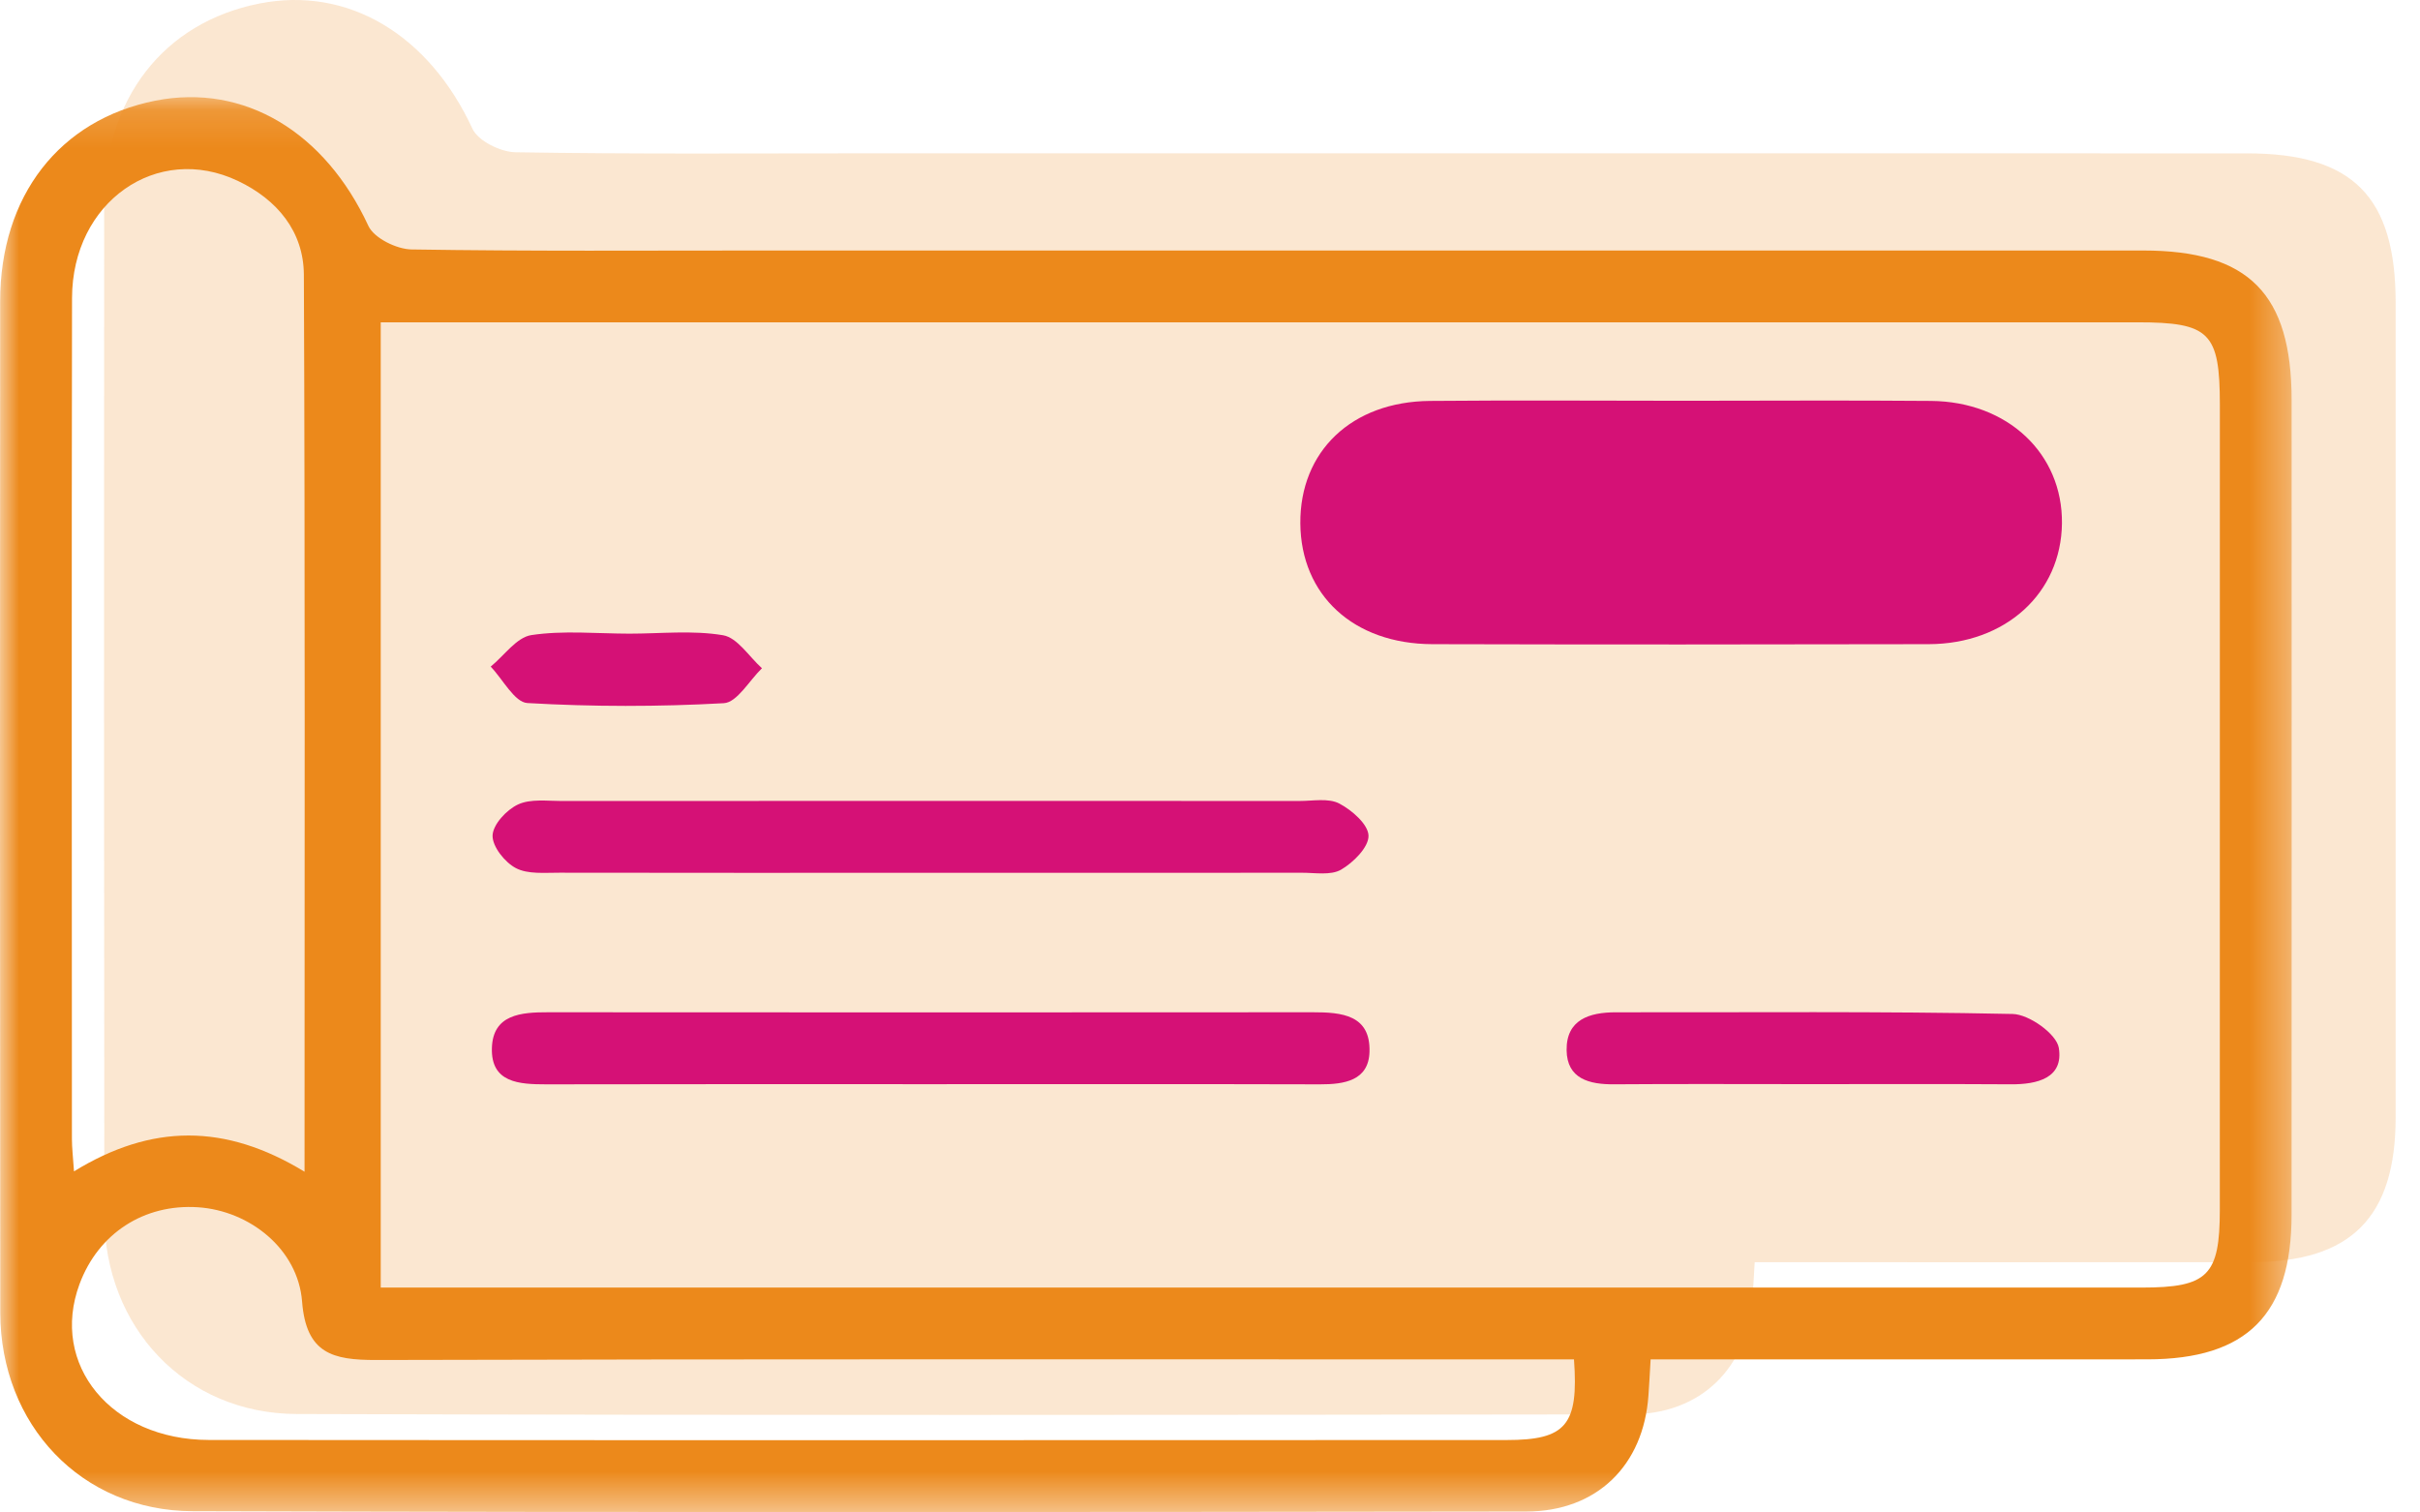
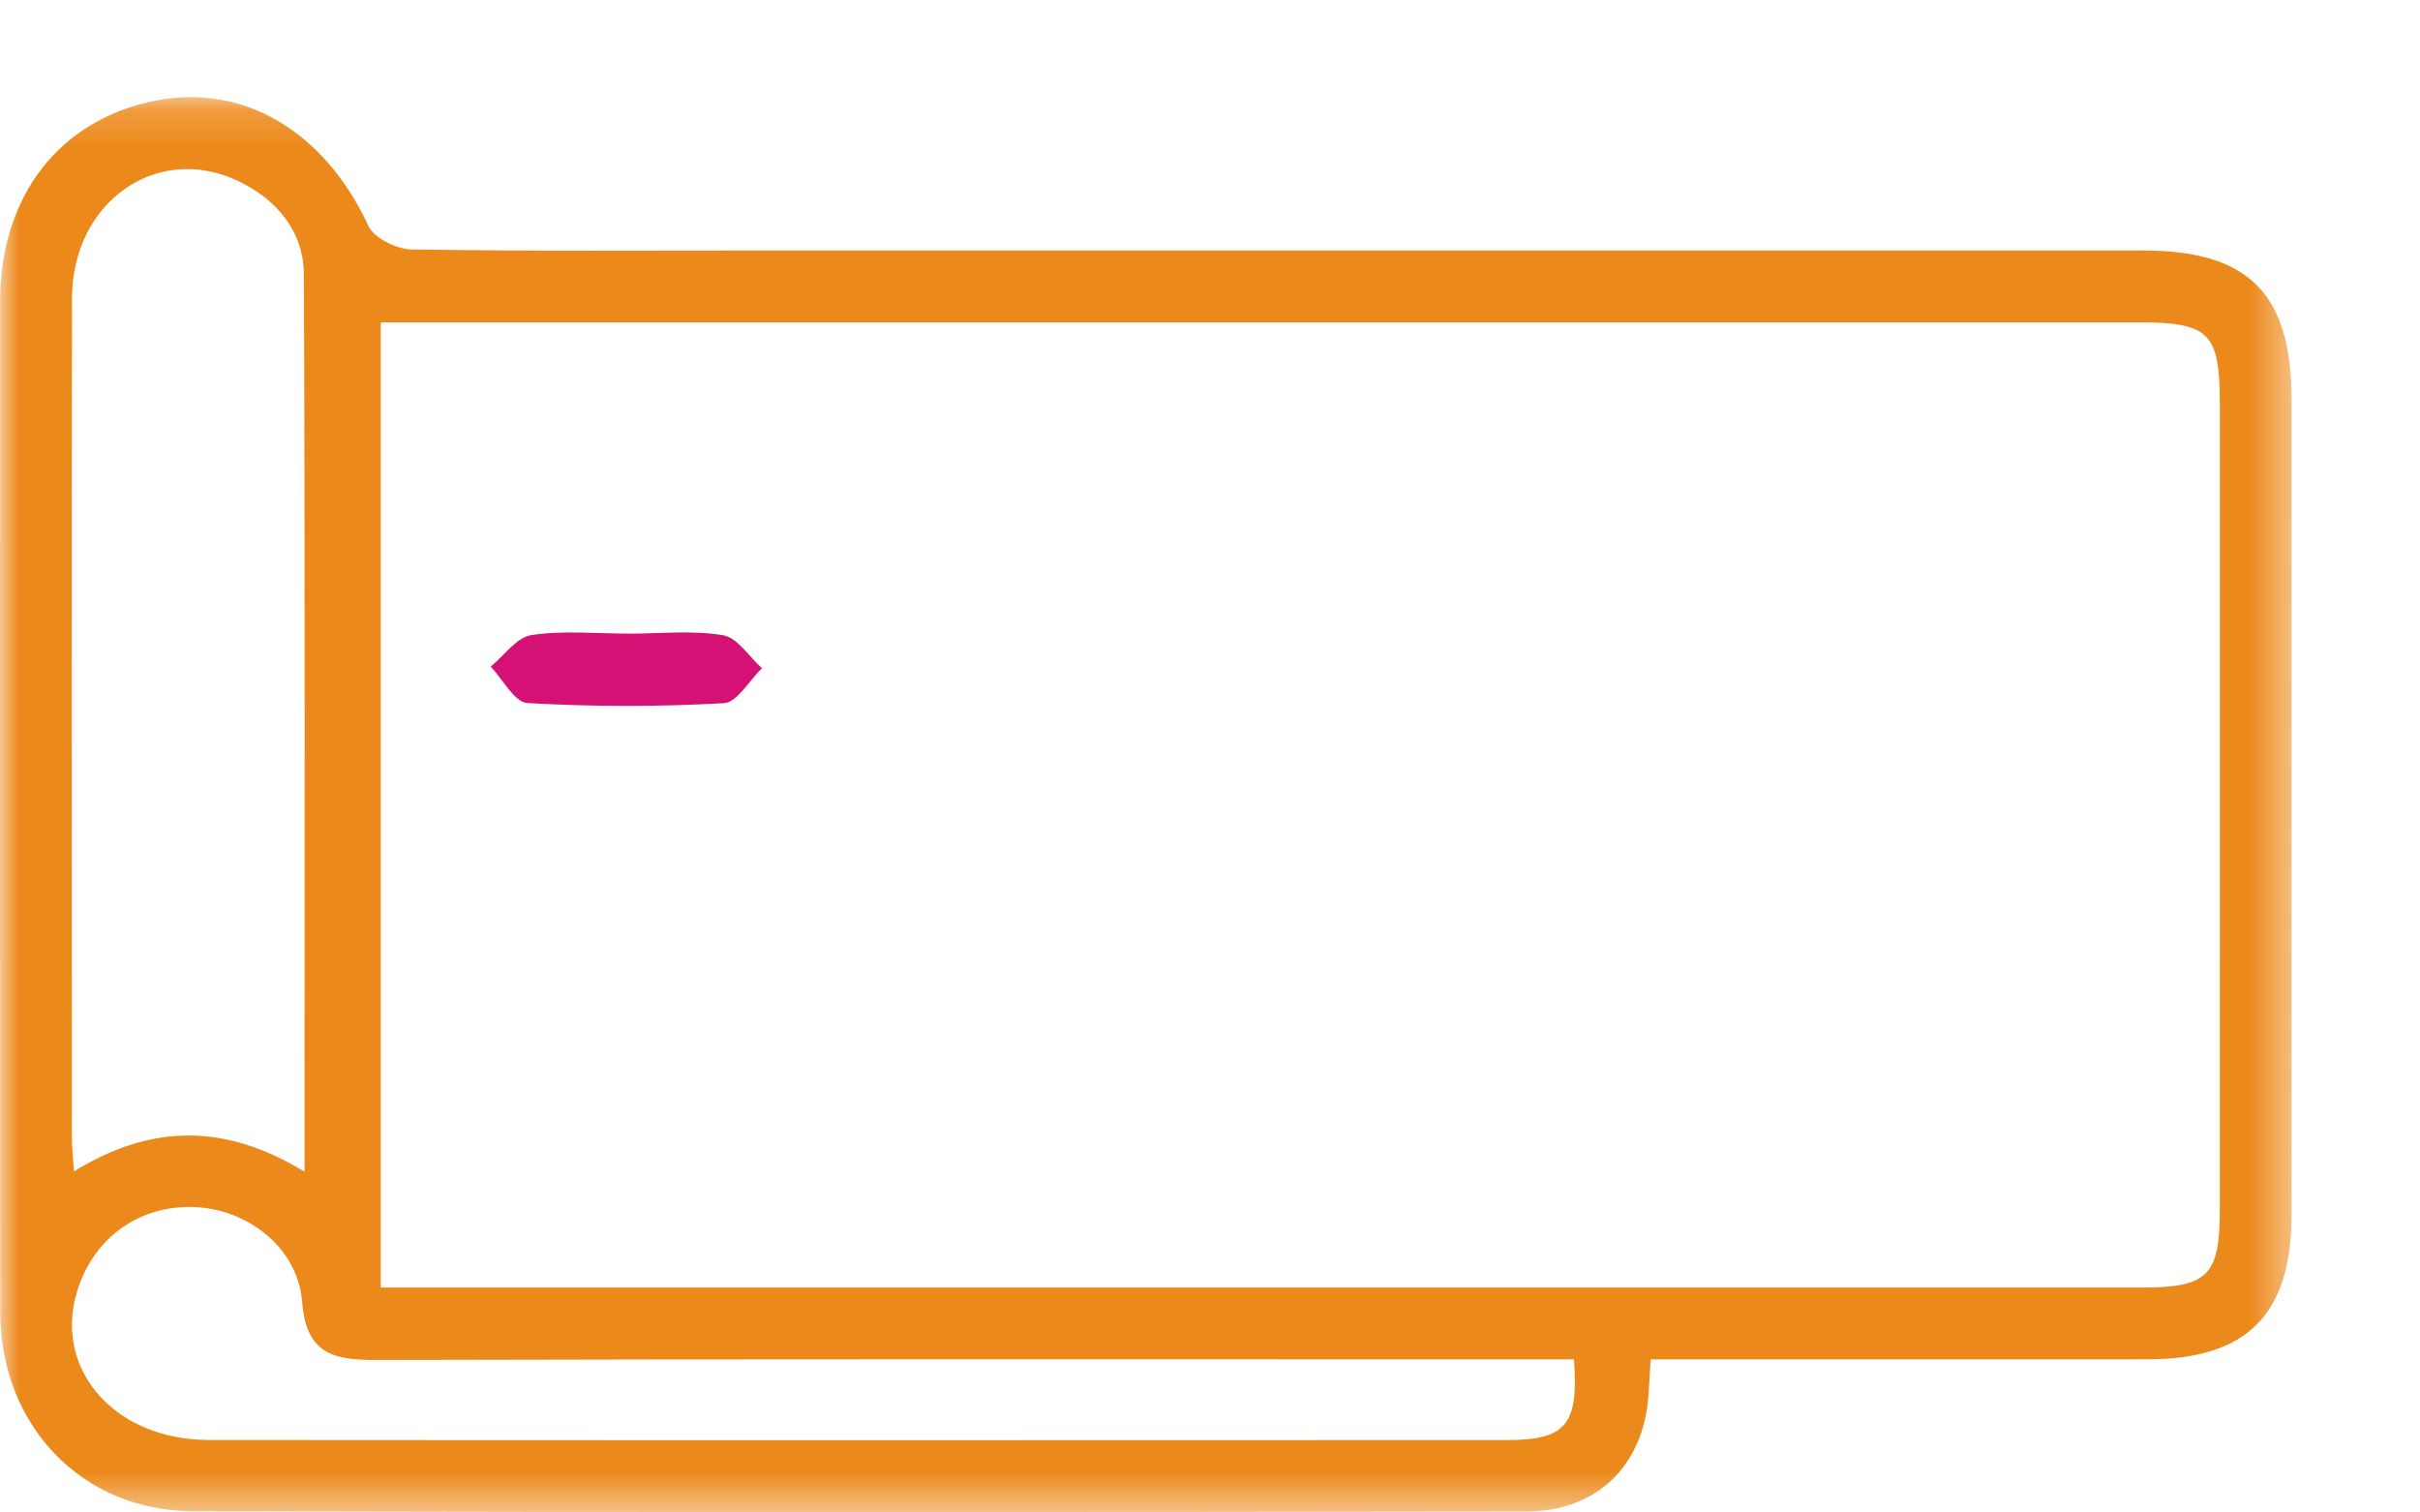
<svg xmlns="http://www.w3.org/2000/svg" xmlns:xlink="http://www.w3.org/1999/xlink" width="64px" height="40px" viewBox="0 0 64 40">
  <title>Group</title>
  <desc>Created with Sketch.</desc>
  <defs>
    <polygon id="path-1" points="0 0.155 60.606 0.155 60.606 37.576 0 37.576" />
  </defs>
  <g id="Servicio" stroke="none" stroke-width="1" fill="none" fill-rule="evenodd">
    <g id="Servicio_v5.2" transform="translate(-280, -3245)">
      <g id="B4_formatos" transform="translate(-65, 2411)">
        <g id="Group-21" transform="translate(315, 820)">
          <g id="Group" transform="translate(30, 14)">
-             <path d="M59.429,4.056 C47.28,4.055 35.131,4.055 22.982,4.055 C19.866,4.055 16.749,4.078 13.634,4.027 C13.24,4.021 12.645,3.729 12.495,3.406 C11.346,0.924 9.215,-0.371 6.862,0.093 C4.331,0.592 2.757,2.606 2.755,5.396 C2.75,14.312 2.749,23.227 2.759,32.141 C2.762,35.106 4.902,37.387 7.848,37.396 C19.603,37.432 31.358,37.421 43.112,37.405 C44.986,37.403 46.218,36.183 46.347,34.338 C46.366,34.069 46.38,33.8 46.405,33.381 C50.873,33.381 55.208,33.384 59.543,33.38 C62.177,33.378 63.355,32.194 63.356,29.549 C63.358,22.369 63.357,15.19 63.356,8.01 C63.356,5.2 62.222,4.056 59.429,4.056" id="Fill-1" fill-opacity="0.2" fill="#EC891B" />
            <g id="Group-5" transform="translate(0, 2.414)">
              <mask id="mask-2" fill="white">
                <use xlink:href="#path-1" />
              </mask>
              <g id="Clip-4" />
              <path d="M58.706,29.577 C58.706,31.321 58.39,31.637 56.643,31.638 C41.504,31.639 26.366,31.638 11.227,31.638 L10.069,31.638 L10.069,6.11 L11.346,6.11 C26.406,6.11 41.465,6.11 56.524,6.11 C58.438,6.11 58.706,6.379 58.707,8.289 C58.707,15.385 58.708,22.481 58.706,29.577 M39.843,35.67 C28.403,35.674 16.962,35.677 5.522,35.668 C2.941,35.665 1.312,33.673 2.104,31.544 C2.603,30.202 3.811,29.42 5.237,29.514 C6.602,29.605 7.881,30.617 7.989,32.008 C8.096,33.388 8.805,33.555 9.947,33.553 C20.007,33.526 30.067,33.537 40.127,33.537 L41.626,33.537 C41.753,35.278 41.413,35.67 39.843,35.67 M1.905,5.47 C1.909,2.927 4.152,1.354 6.293,2.371 C7.329,2.864 8.031,3.706 8.036,4.855 C8.07,12.696 8.054,20.536 8.054,28.574 C5.947,27.291 4.007,27.307 1.957,28.564 C1.933,28.196 1.902,27.948 1.902,27.699 C1.9,20.29 1.892,12.879 1.905,5.47 M56.678,4.211 C44.529,4.211 32.38,4.211 20.23,4.211 C17.114,4.211 13.997,4.233 10.882,4.183 C10.488,4.176 9.893,3.884 9.743,3.561 C8.594,1.08 6.463,-0.215 4.11,0.248 C1.579,0.748 0.006,2.762 0.004,5.552 C-0.002,14.467 -0.002,23.382 0.007,32.297 C0.01,35.262 2.151,37.544 5.096,37.552 C16.851,37.588 28.606,37.576 40.361,37.561 C42.235,37.559 43.466,36.339 43.595,34.493 C43.615,34.224 43.628,33.956 43.653,33.537 C48.121,33.537 52.456,33.539 56.792,33.536 C59.426,33.533 60.604,32.35 60.604,29.704 C60.607,22.524 60.606,15.345 60.605,8.167 C60.604,5.354 59.47,4.211 56.678,4.211" id="Fill-3" fill="#EC891B" mask="url(#mask-2)" />
            </g>
-             <path d="M54.531,13.842 C54.551,11.997 53.097,10.62 51.066,10.603 C48.897,10.584 46.729,10.599 44.56,10.599 C42.313,10.598 40.066,10.583 37.818,10.603 C35.746,10.621 34.374,11.936 34.389,13.845 C34.405,15.74 35.794,17.029 37.88,17.036 C42.256,17.047 46.632,17.046 51.008,17.036 C53.046,17.03 54.51,15.684 54.531,13.842" id="Fill-6" fill="#D51176" />
-             <path d="M34.723,26.771 C27.981,26.776 21.238,26.776 14.496,26.771 C13.783,26.77 13.035,26.825 13.009,27.716 C12.981,28.638 13.732,28.677 14.446,28.677 C17.837,28.669 21.227,28.673 24.618,28.673 C28.048,28.672 31.479,28.668 34.91,28.677 C35.555,28.679 36.194,28.577 36.218,27.822 C36.25,26.84 35.484,26.77 34.723,26.771" id="Fill-8" fill="#D51176" />
-             <path d="M13.701,21.275 C13.398,21.415 13.037,21.804 13.027,22.094 C13.017,22.386 13.35,22.805 13.642,22.958 C13.962,23.126 14.407,23.078 14.798,23.08 C18.03,23.086 21.261,23.083 24.492,23.083 C27.803,23.083 31.113,23.085 34.423,23.081 C34.776,23.08 35.193,23.157 35.466,23 C35.792,22.811 36.199,22.404 36.192,22.101 C36.186,21.803 35.752,21.424 35.418,21.25 C35.134,21.102 34.724,21.183 34.37,21.183 C27.869,21.18 21.366,21.18 14.864,21.184 C14.472,21.184 14.032,21.121 13.701,21.275" id="Fill-10" fill="#D51176" />
-             <path d="M53.227,26.816 C49.73,26.742 46.233,26.777 42.736,26.772 C42.029,26.771 41.42,26.967 41.431,27.776 C41.441,28.531 42.03,28.682 42.689,28.676 C44.418,28.663 46.147,28.672 47.876,28.672 C49.644,28.672 51.413,28.665 53.181,28.676 C53.881,28.681 54.578,28.51 54.448,27.712 C54.387,27.343 53.661,26.825 53.227,26.816" id="Fill-12" fill="#D51176" />
            <path d="M13.948,18.593 C15.676,18.693 17.414,18.693 19.142,18.597 C19.494,18.578 19.816,17.996 20.151,17.673 C19.811,17.368 19.503,16.864 19.122,16.8 C18.317,16.664 17.474,16.758 16.647,16.758 C15.78,16.757 14.9,16.668 14.053,16.796 C13.661,16.855 13.334,17.339 12.977,17.63 C13.3,17.966 13.607,18.574 13.948,18.593" id="Fill-14" fill="#D51176" />
          </g>
        </g>
      </g>
    </g>
  </g>
</svg>